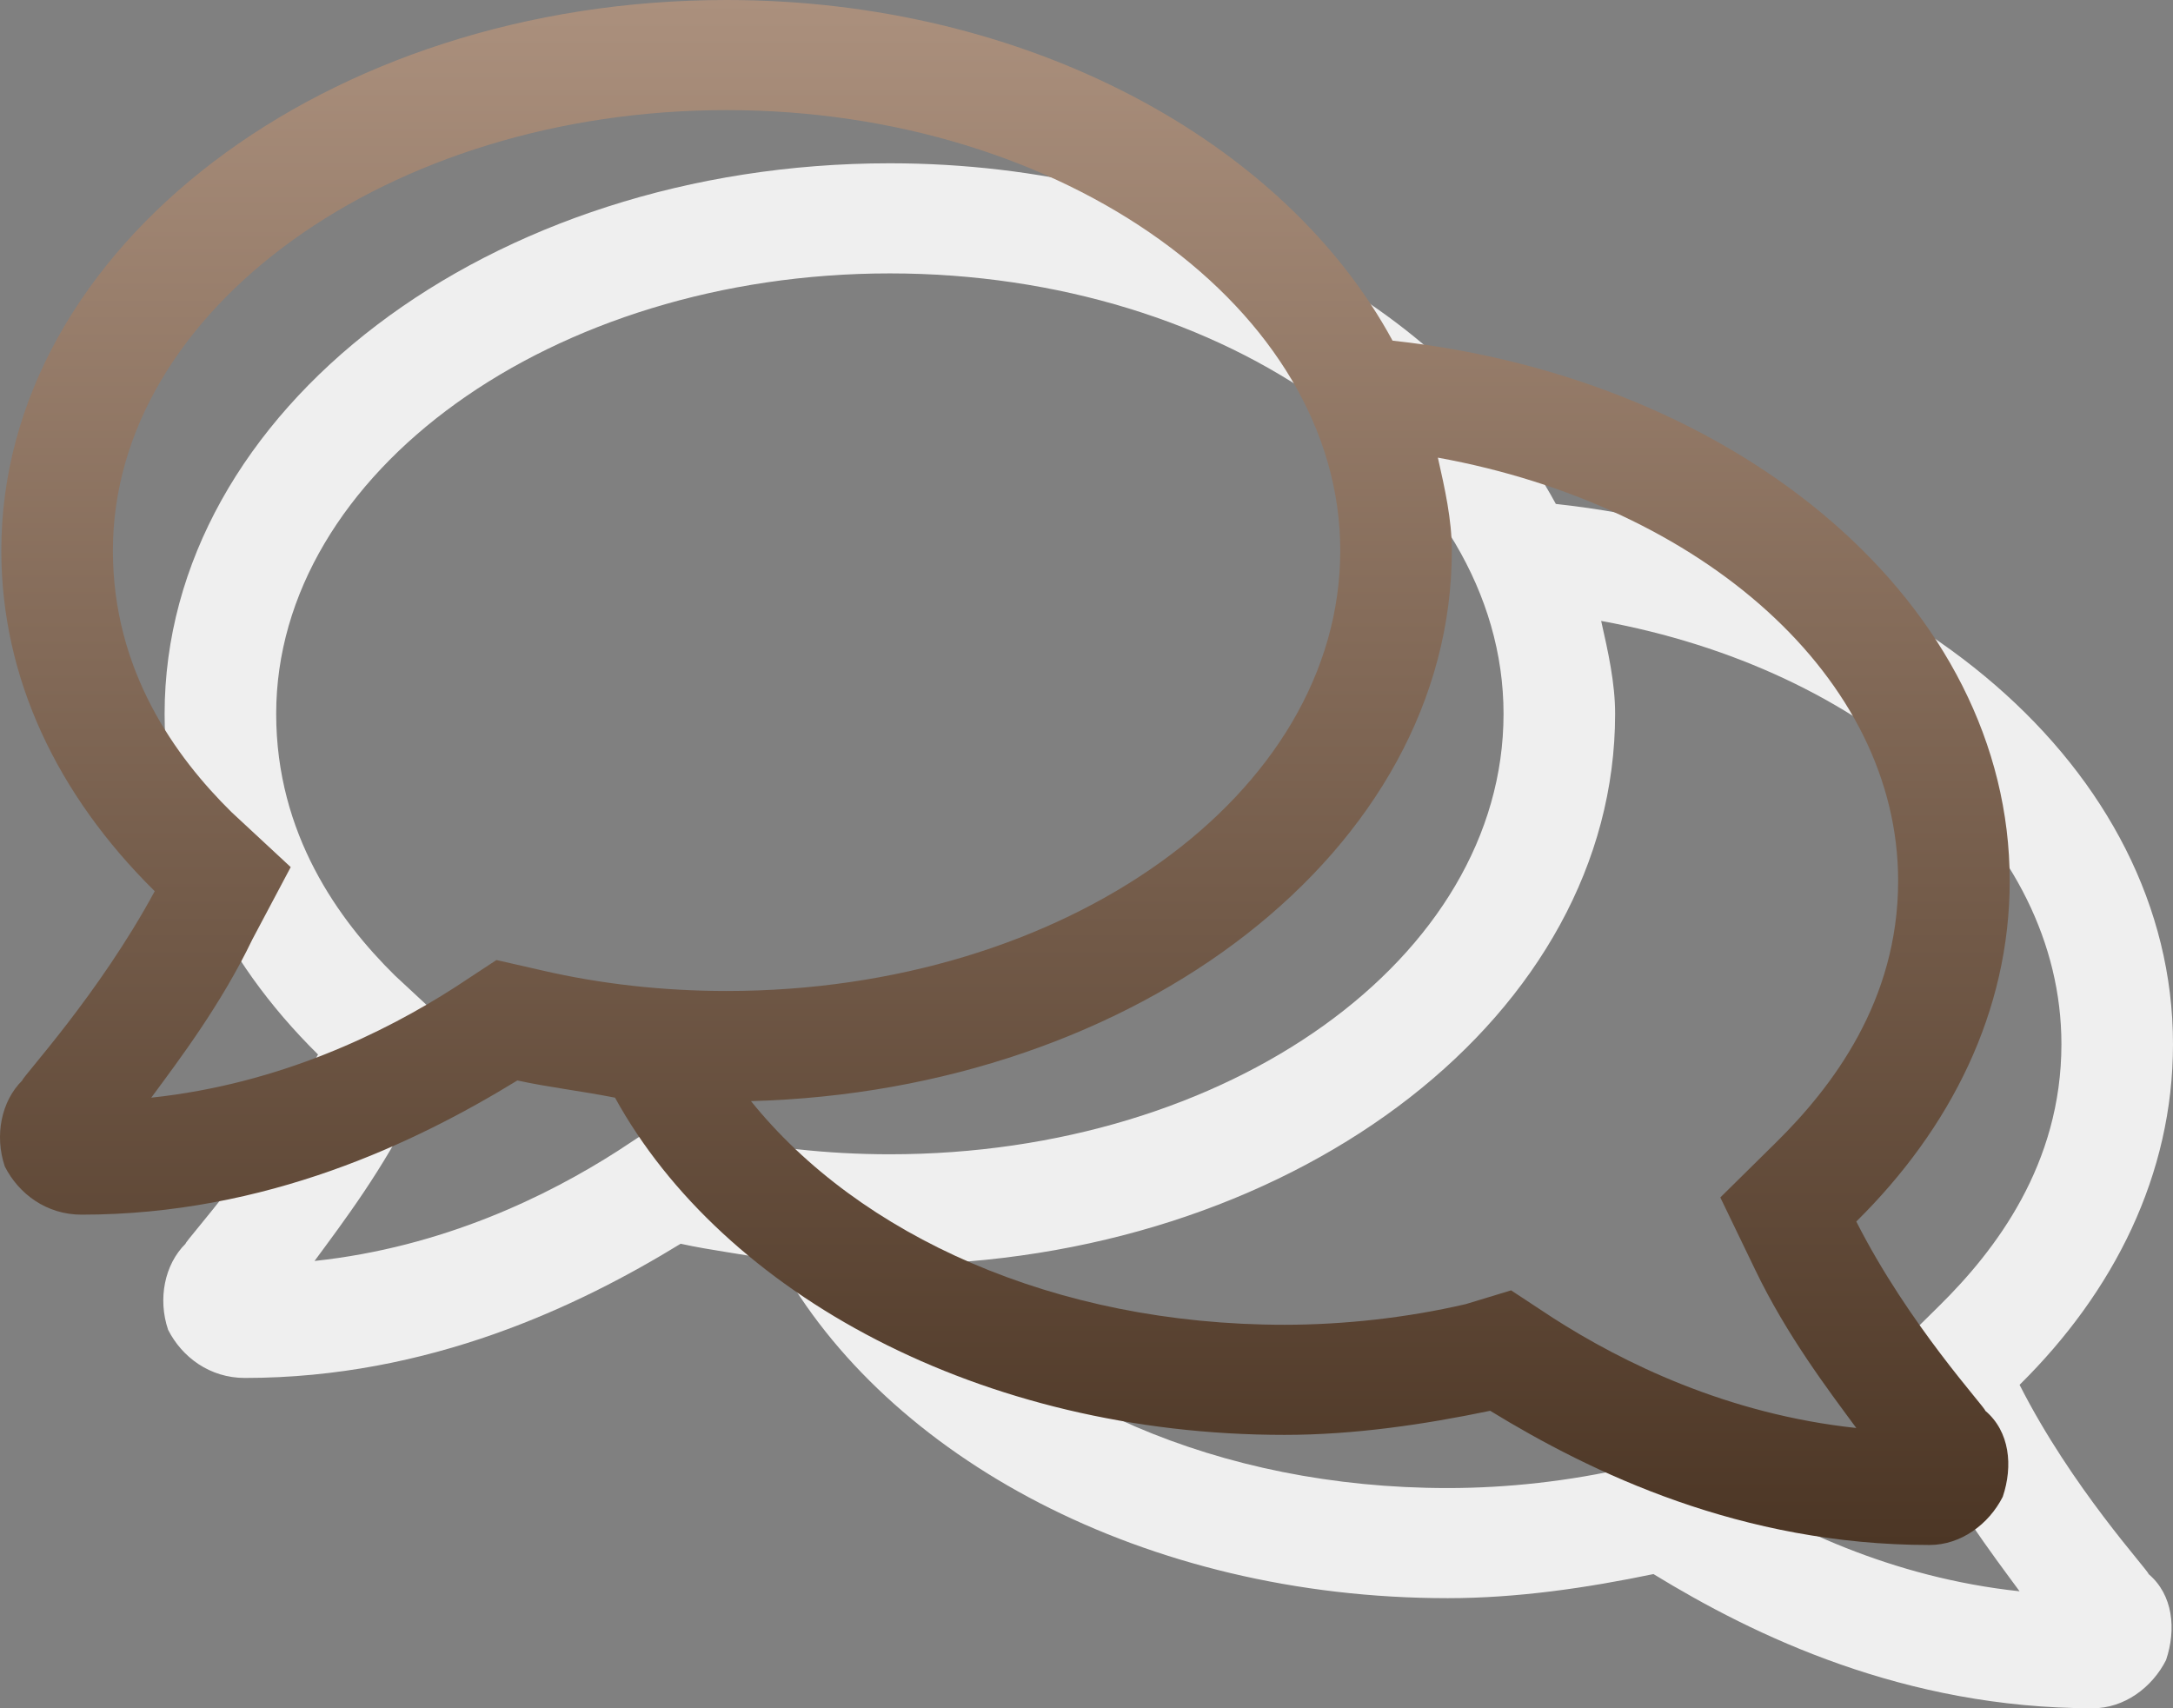
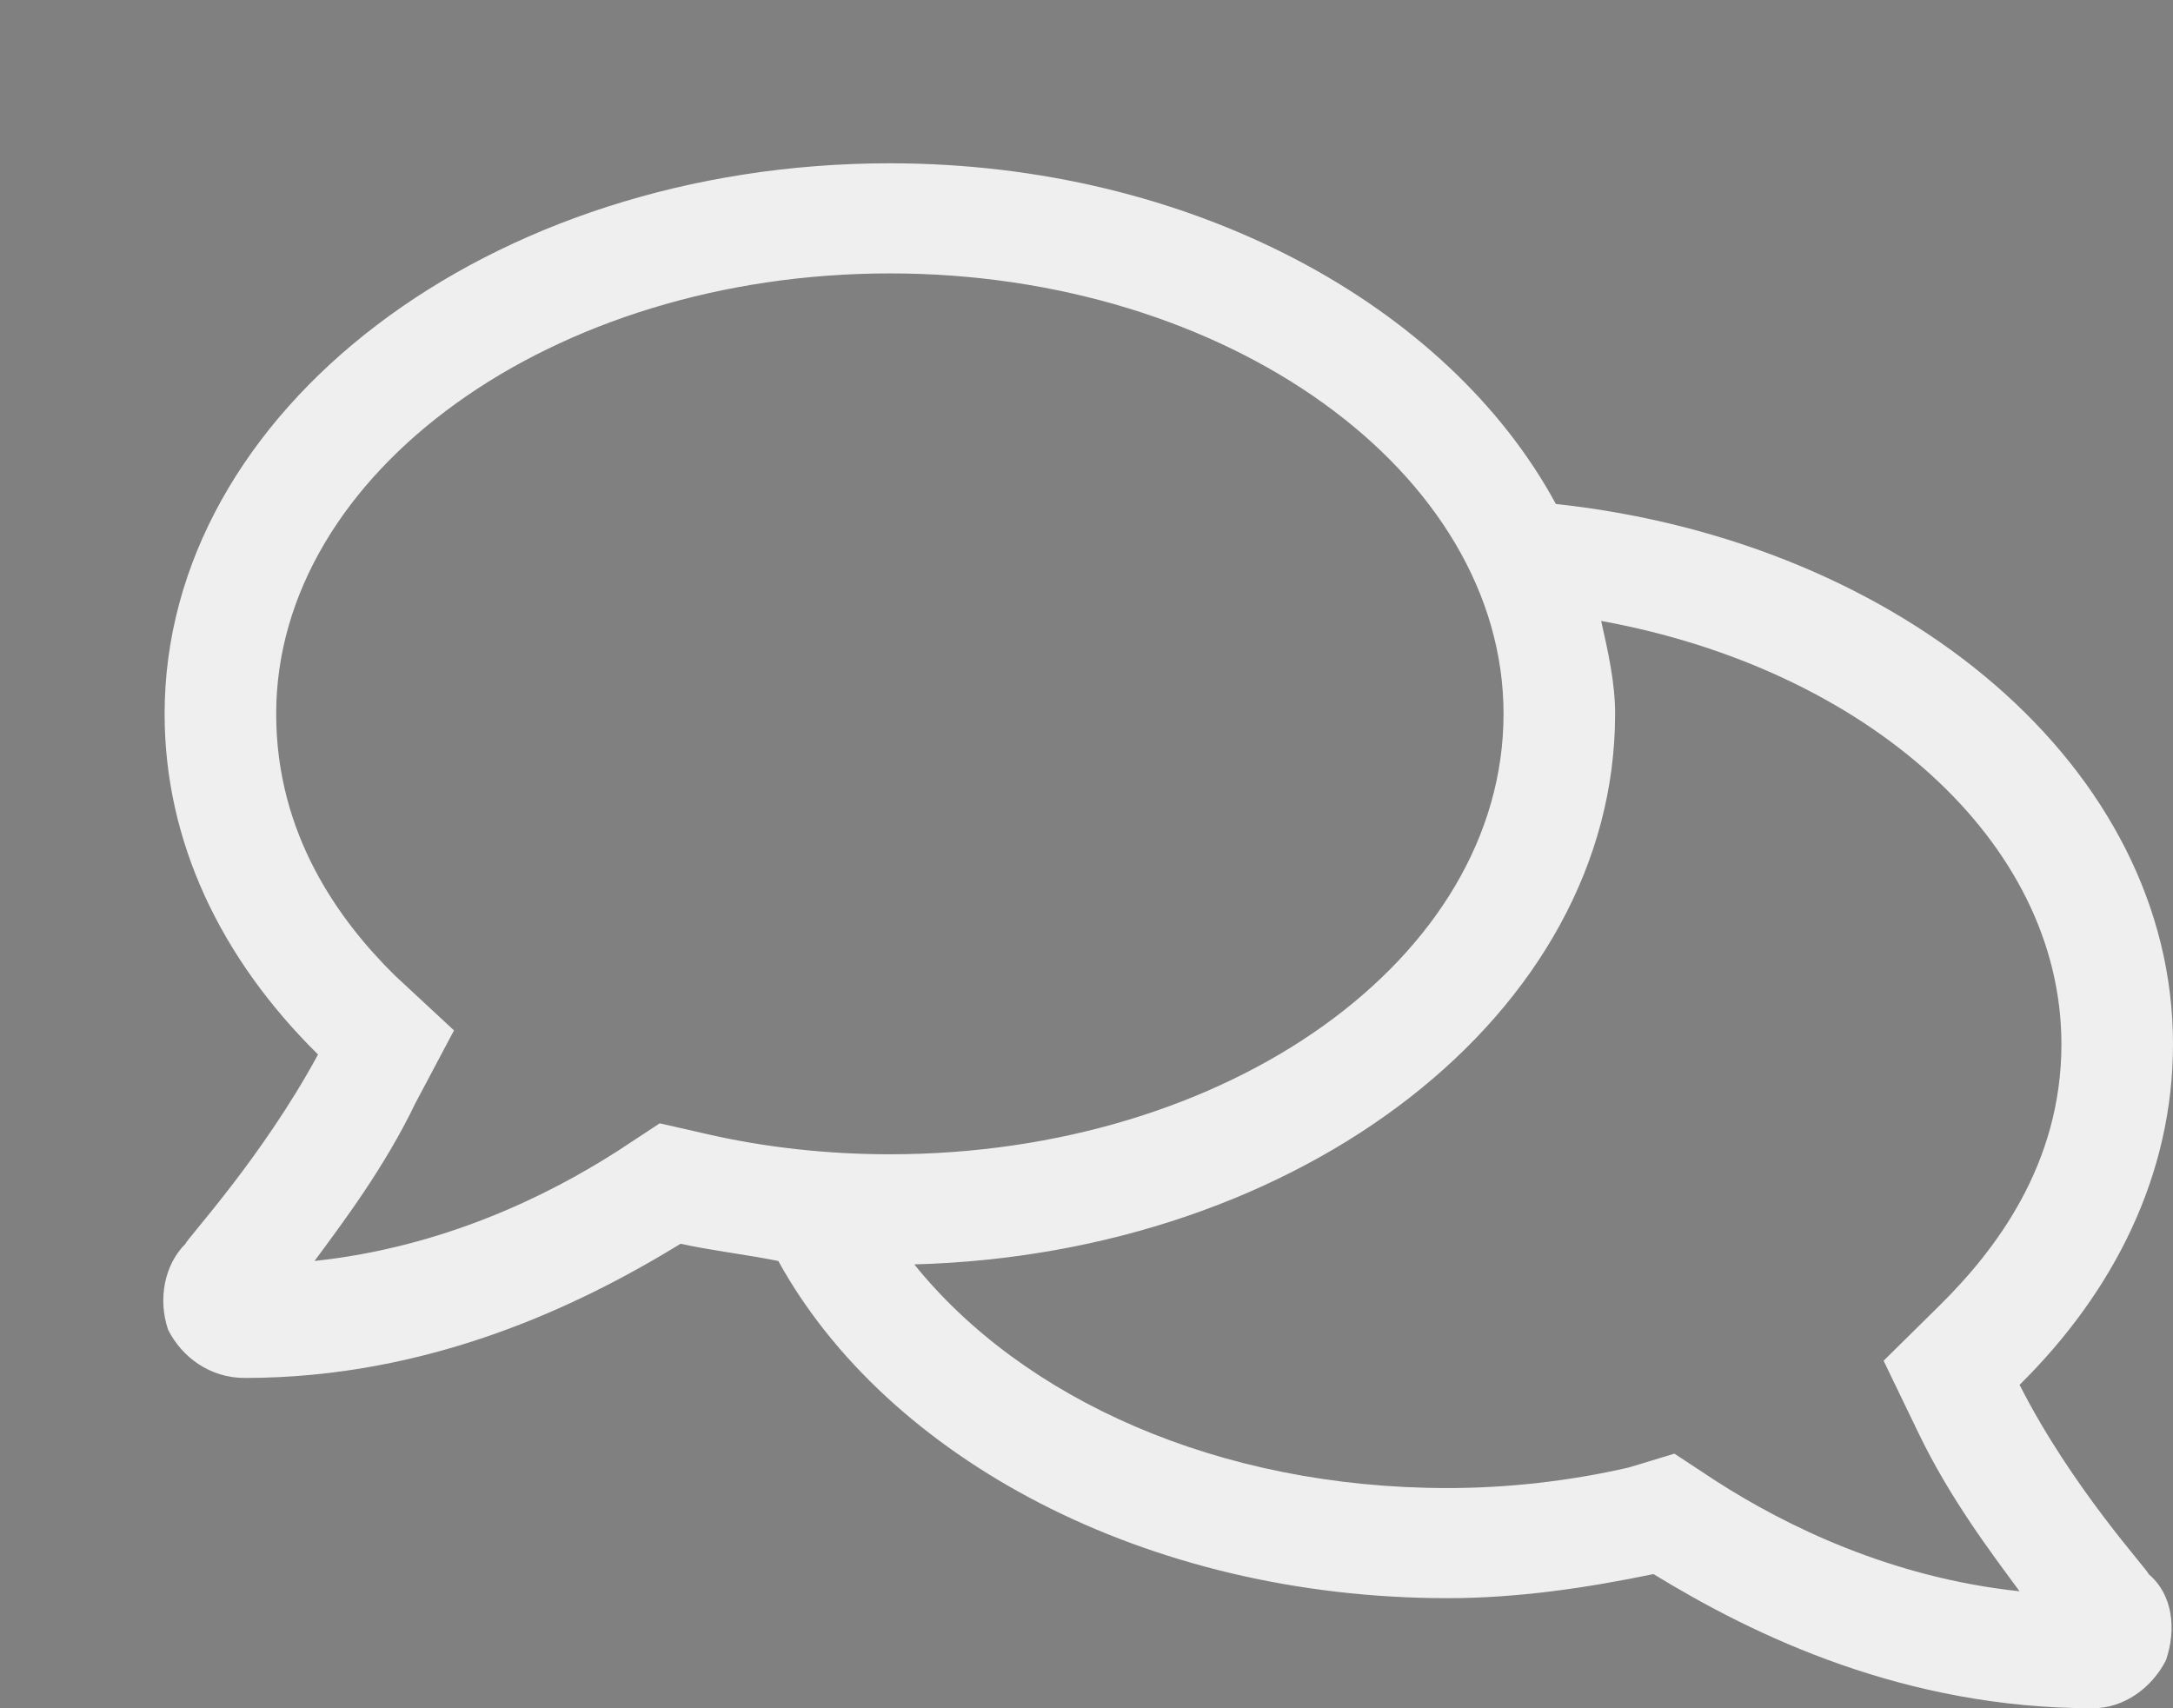
<svg xmlns="http://www.w3.org/2000/svg" width="173" height="136" viewBox="0 0 173 136" fill="none">
  <rect x="0" y="0" width="173" height="136" fill="#808080" stroke="none" />
  <g id="icon">
    <path id="comments" d="M171.057 125.316C173 126.96 173.278 129.699 172.445 132.165C171.334 134.356 169.114 136 166.615 136C151.625 136 139.689 130.247 131.638 125.316C126.364 126.412 120.812 127.234 115.26 127.234C91.109 127.234 70.567 116.002 61.962 100.388C59.186 99.84 56.688 99.566 54.189 99.018C46.139 103.949 34.202 109.702 19.49 109.702C16.714 109.702 14.493 108.058 13.383 105.866C12.55 103.401 13.105 100.661 14.771 99.018C14.771 98.744 20.878 92.169 25.319 83.951C17.547 76.281 13.105 66.967 13.105 56.831C13.105 32.724 38.921 13 70.845 13C94.718 13 115.26 24.232 123.866 40.12C151.625 43.134 173 61.214 173 83.129C173 93.539 168.281 102.853 160.786 110.249C164.95 118.468 171.057 125.042 171.057 125.316ZM56.132 90.252C60.851 91.347 65.848 91.895 70.845 91.895C97.772 91.895 119.702 76.281 119.702 56.831C119.702 37.655 97.772 21.766 70.845 21.766C43.918 21.766 21.988 37.655 21.988 56.831C21.988 66.419 26.985 73.267 31.426 77.65L36.145 82.033L33.092 87.786C30.593 92.991 27.262 97.374 25.042 100.388C35.313 99.292 43.641 95.183 49.192 91.621L52.524 89.43L56.132 90.252ZM136.635 117.92C142.187 121.481 150.515 125.59 160.786 126.686C158.565 123.673 155.234 119.29 152.736 114.085L149.96 108.332L154.401 103.949C158.843 99.566 164.117 92.717 164.117 83.129C164.117 66.967 148.572 53.27 127.474 49.434C128.03 51.9 128.585 54.365 128.585 56.831C128.585 80.664 103.601 99.84 72.788 100.661C81.394 111.345 96.939 118.468 115.26 118.468C119.979 118.468 124.976 117.92 129.695 116.824L133.304 115.728L136.635 117.92Z" fill="#EFEFEF" />
-     <path id="comments_2" d="M158.057 112.316C160 113.96 160.278 116.699 159.445 119.165C158.334 121.356 156.114 123 153.615 123C138.625 123 126.689 117.247 118.638 112.316C113.364 113.412 107.812 114.234 102.26 114.234C78.109 114.234 57.567 103.002 48.962 87.388C46.186 86.84 43.688 86.566 41.189 86.018C33.139 90.949 21.202 96.702 6.49 96.702C3.714 96.702 1.493 95.058 0.383 92.866C-0.45 90.401 0.105 87.662 1.771 86.018C1.771 85.744 7.878 79.169 12.319 70.951C4.547 63.281 0.105 53.967 0.105 43.831C0.105 19.724 25.921 0 57.845 0C81.718 0 102.26 11.232 110.866 27.12C138.625 30.134 160 48.214 160 70.129C160 80.539 155.281 89.853 147.786 97.249C151.95 105.468 158.057 112.042 158.057 112.316ZM43.132 77.252C47.851 78.347 52.848 78.895 57.845 78.895C84.772 78.895 106.702 63.281 106.702 43.831C106.702 24.655 84.772 8.766 57.845 8.766C30.918 8.766 8.988 24.655 8.988 43.831C8.988 53.419 13.985 60.267 18.426 64.65L23.145 69.033L20.092 74.786C17.593 79.991 14.262 84.374 12.042 87.388C22.313 86.292 30.64 82.183 36.192 78.621L39.524 76.43L43.132 77.252ZM123.635 104.92C129.187 108.481 137.515 112.59 147.786 113.686C145.565 110.673 142.234 106.29 139.736 101.085L136.96 95.332L141.401 90.949C145.843 86.566 151.117 79.717 151.117 70.129C151.117 53.967 135.572 40.27 114.474 36.434C115.03 38.9 115.585 41.365 115.585 43.831C115.585 67.664 90.601 86.84 59.788 87.662C68.394 98.345 83.939 105.468 102.26 105.468C106.979 105.468 111.976 104.92 116.695 103.824L120.304 102.728L123.635 104.92Z" fill="url(#paint0_linear_1218_9512)" />
  </g>
  <defs>
    <linearGradient id="paint0_linear_1218_9512" x1="80" y1="0" x2="80" y2="123" gradientUnits="userSpaceOnUse">
      <stop stop-color="#AB907D" />
      <stop offset="1" stop-color="#4C3625" />
    </linearGradient>
  </defs>
</svg>